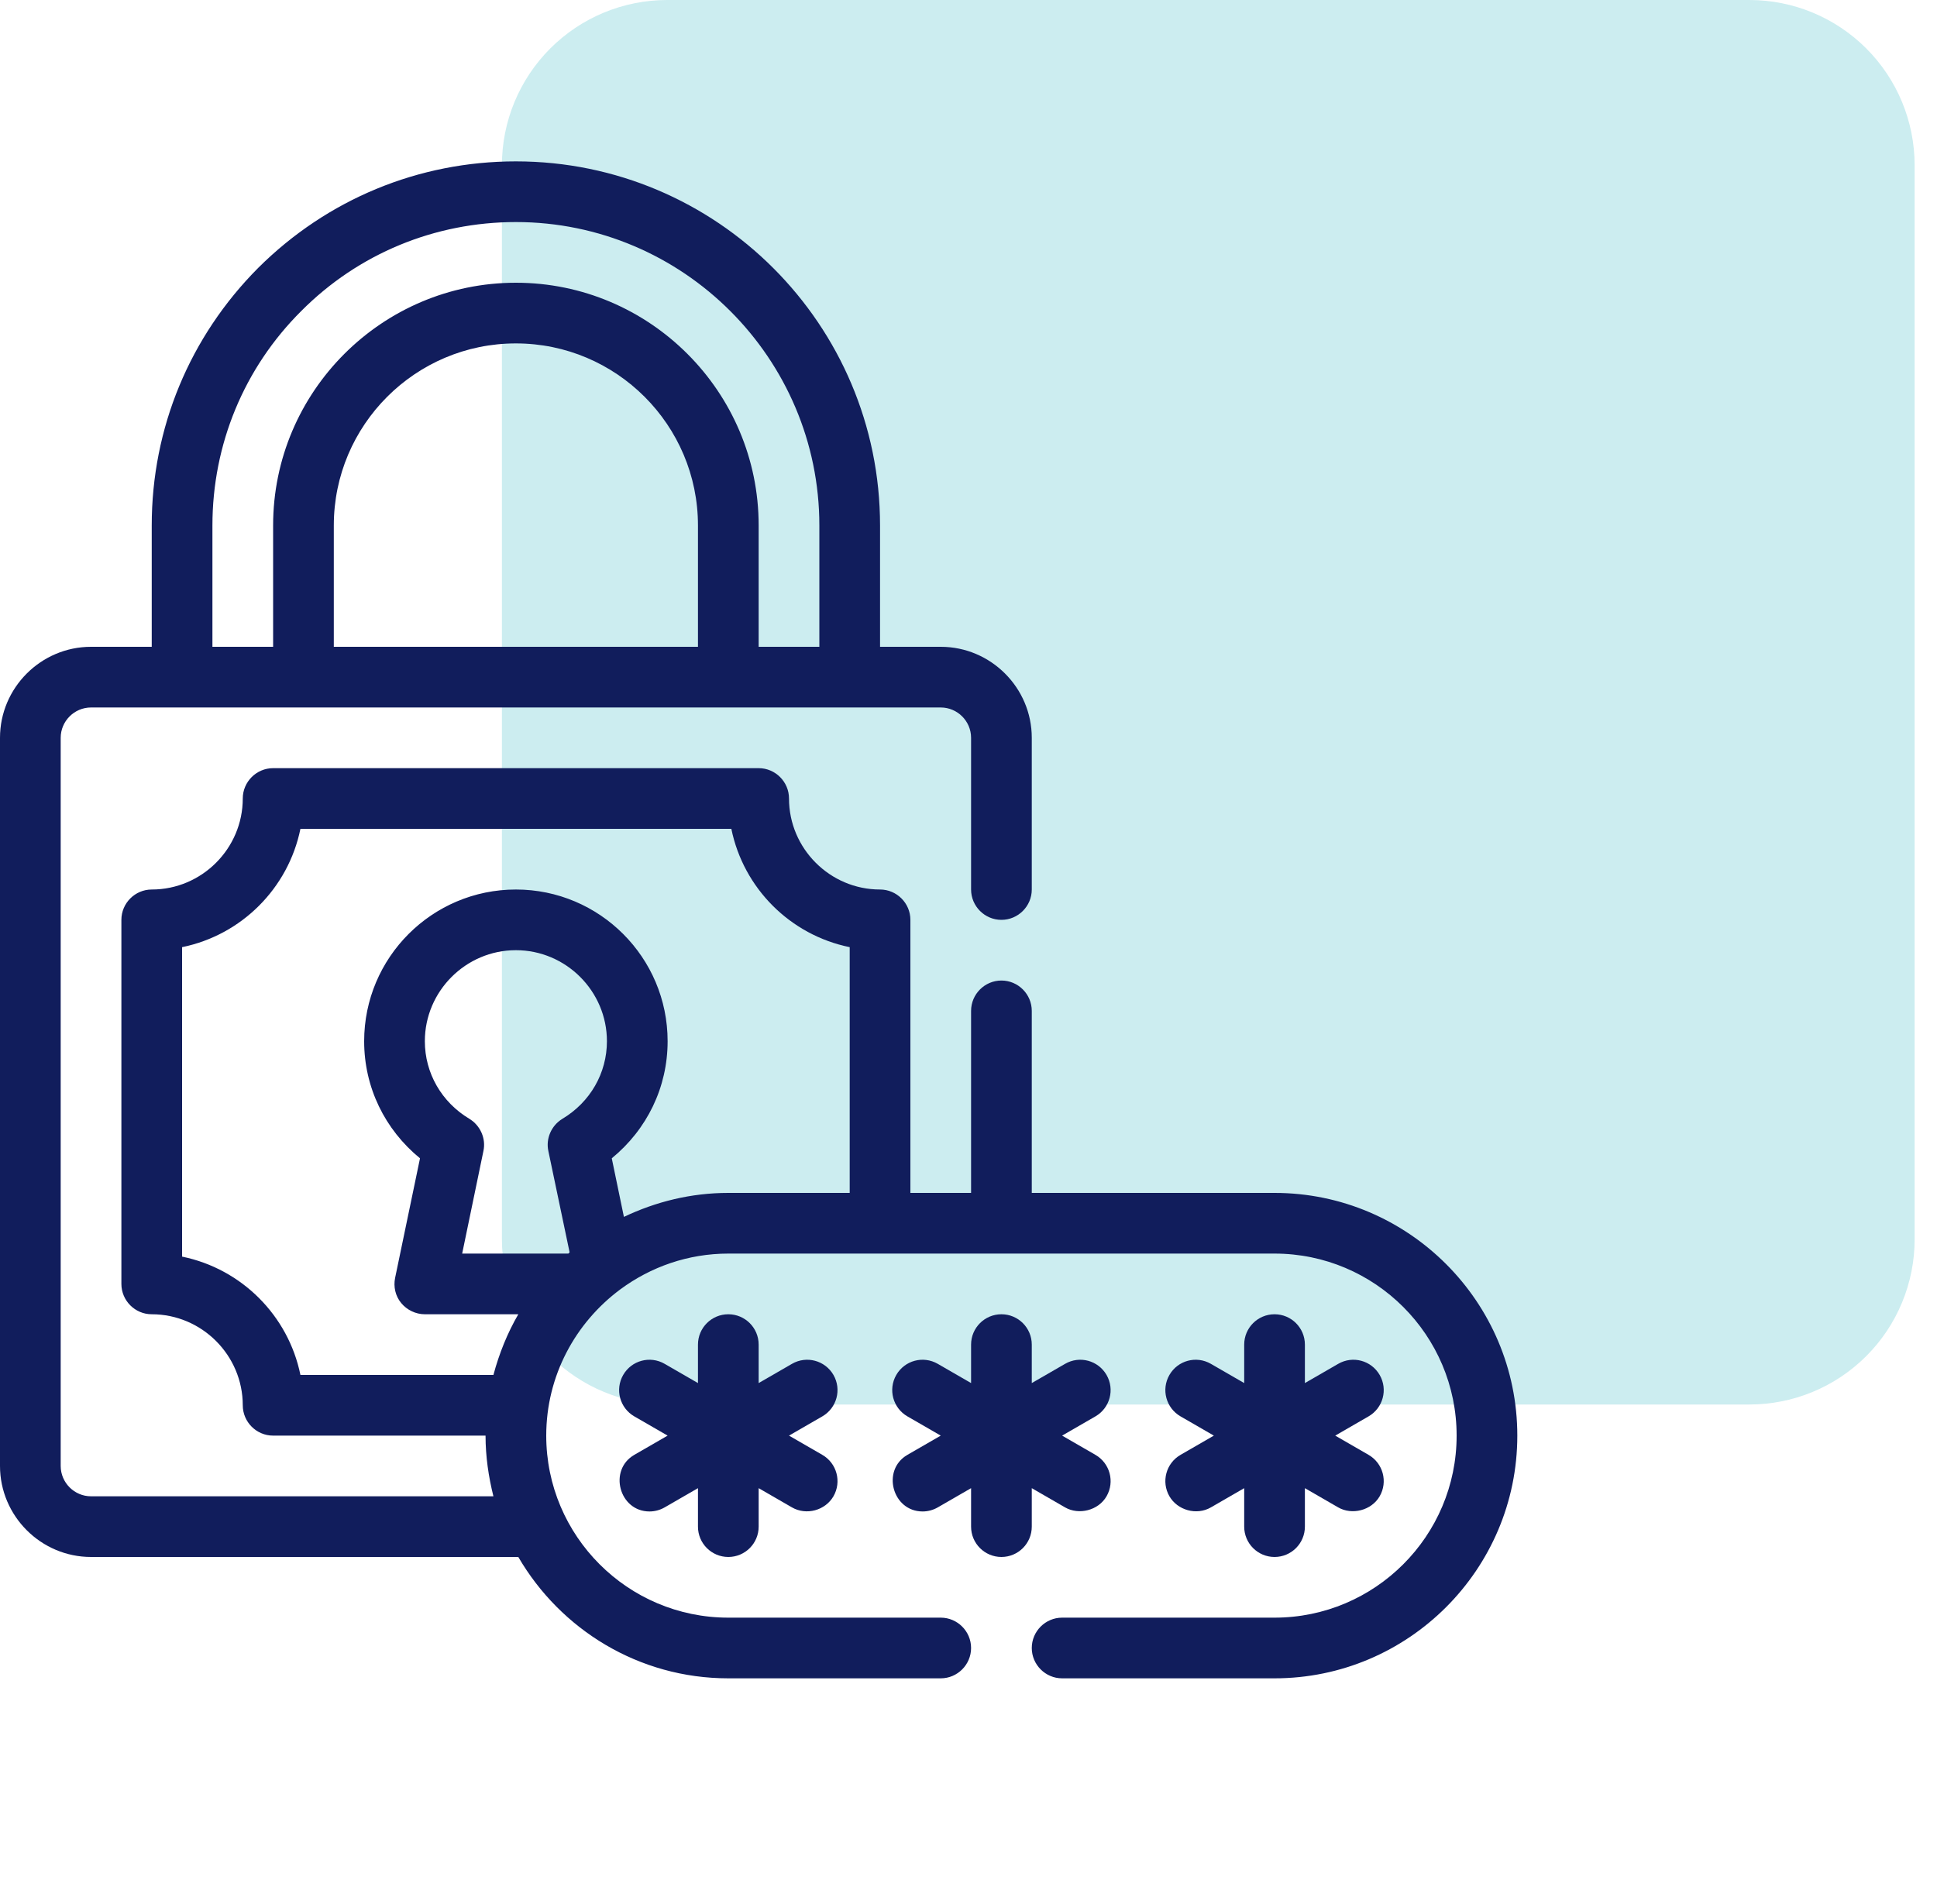
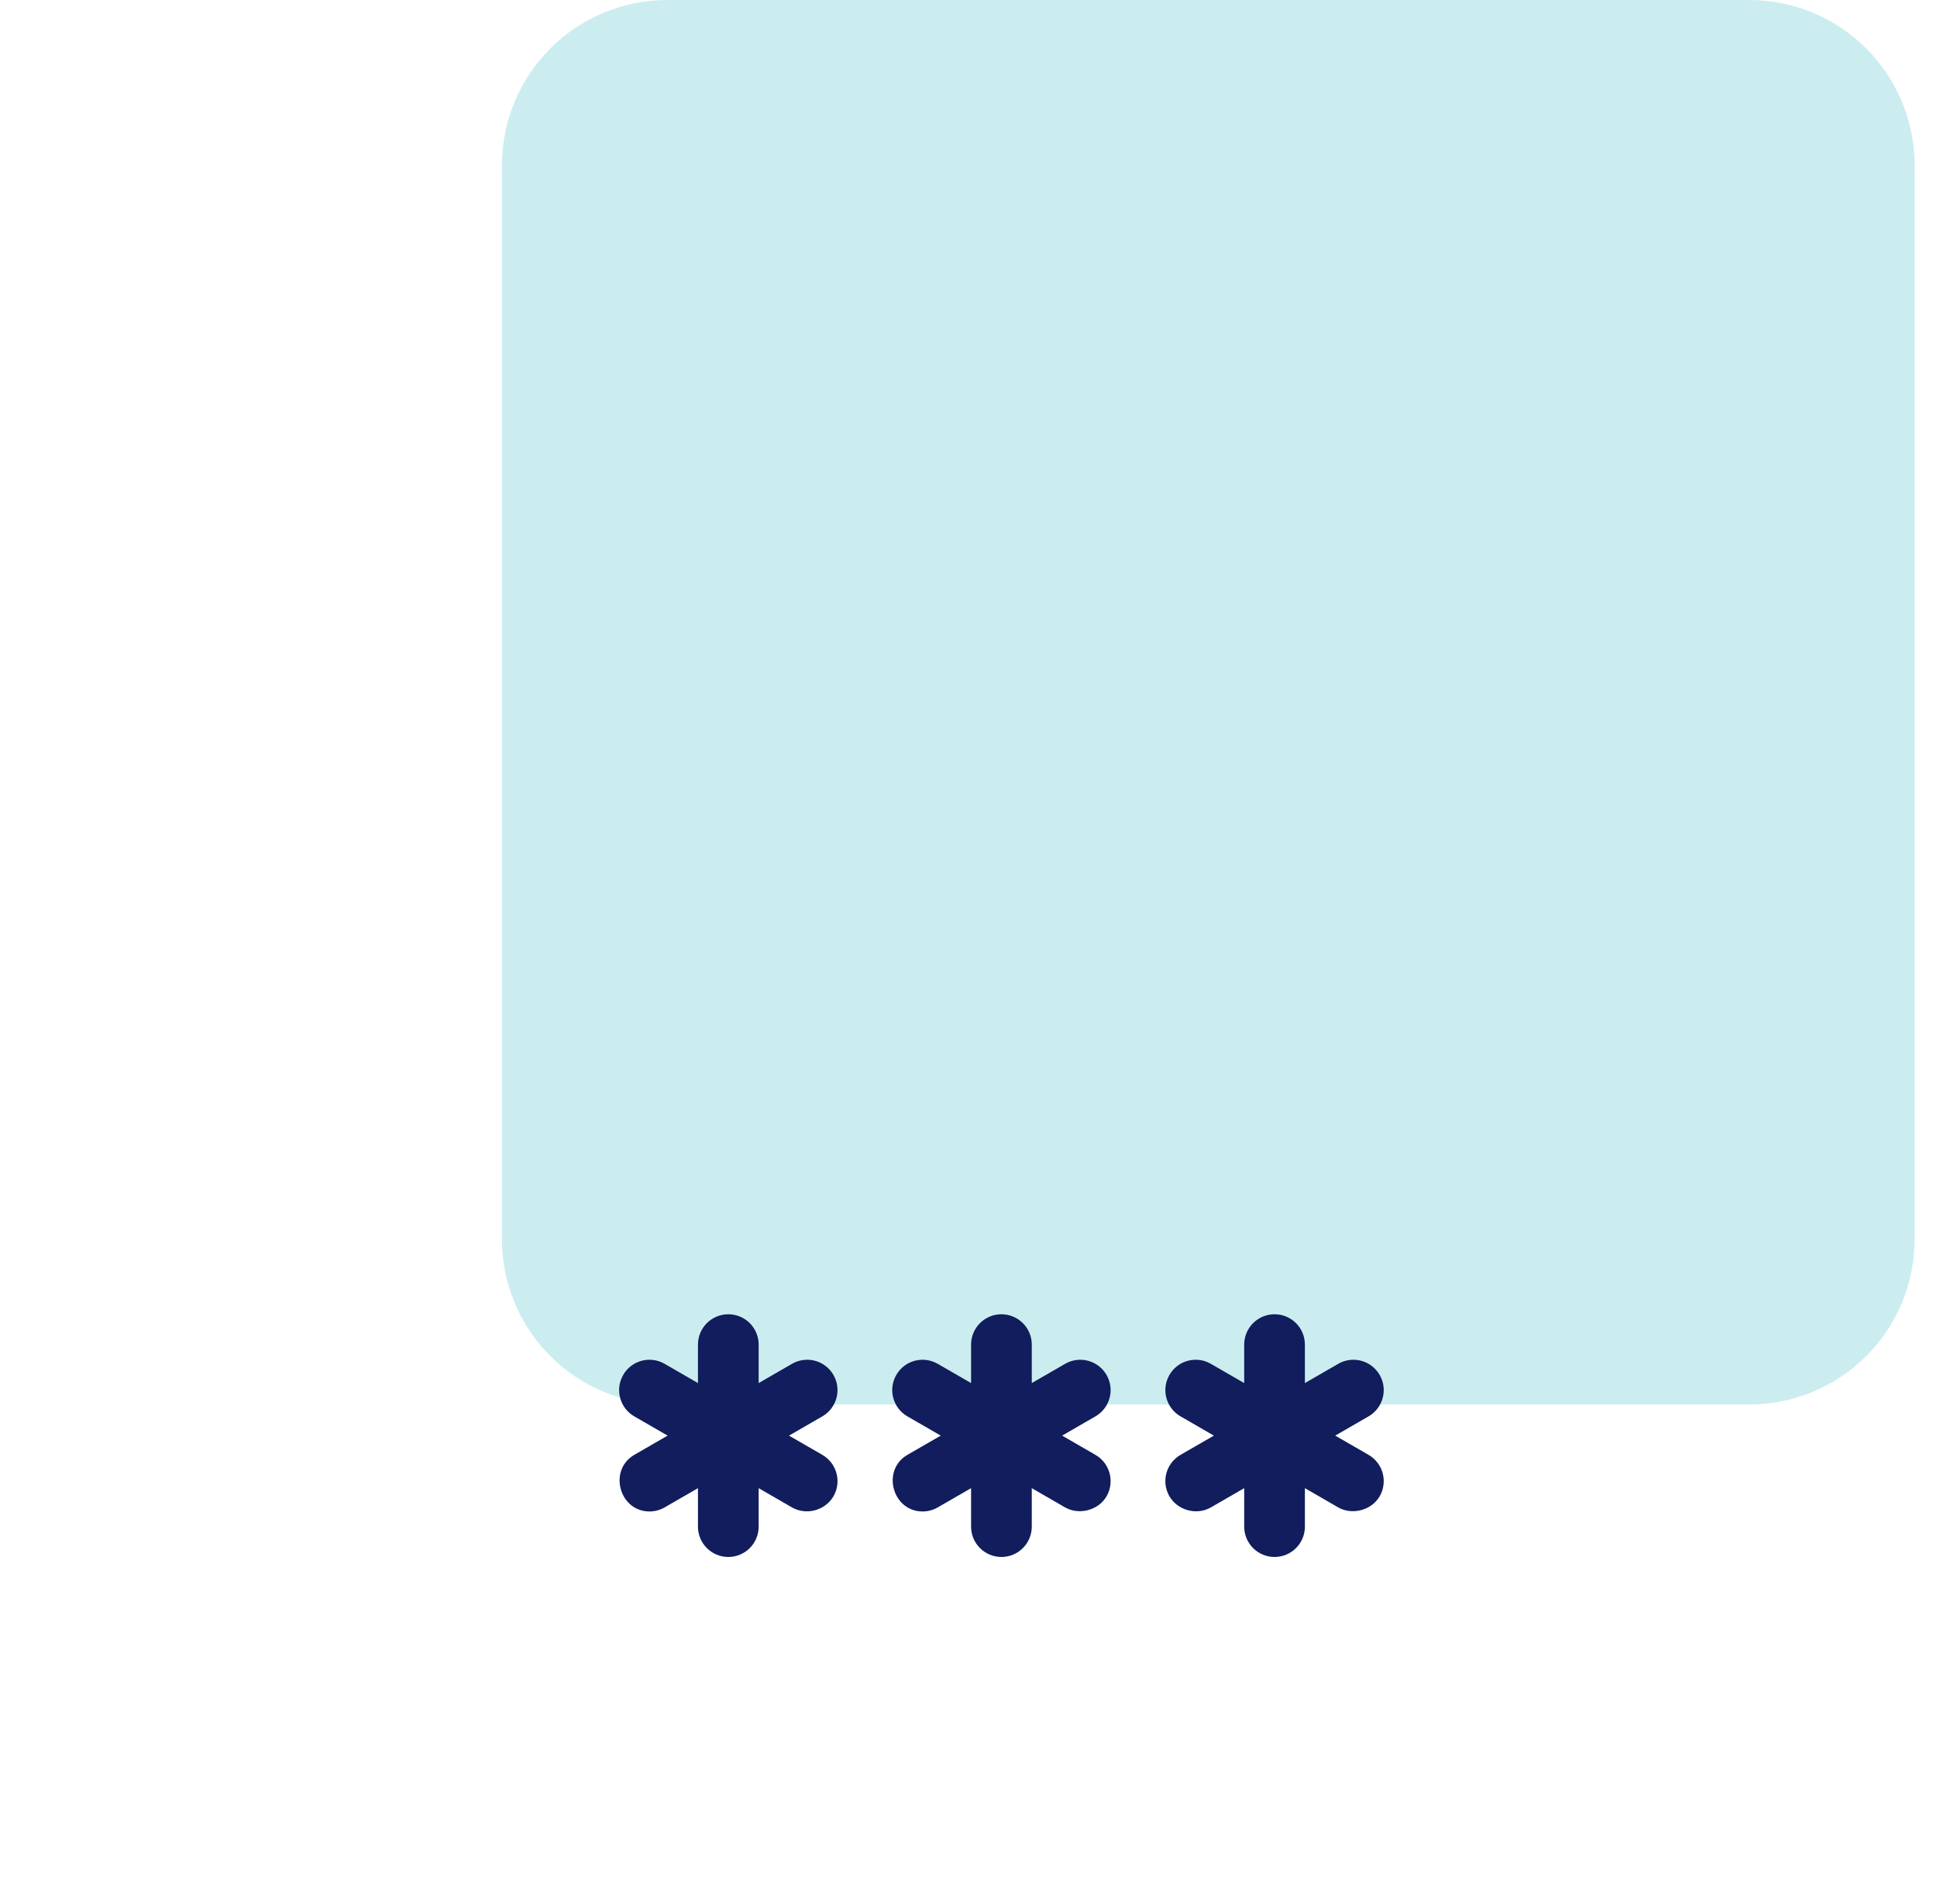
<svg xmlns="http://www.w3.org/2000/svg" width="60" height="59" viewBox="0 0 60 59" fill="none">
  <path fill-rule="evenodd" clip-rule="evenodd" d="M20.666 0H54.189C55.546 0 56.848 0.54 57.808 1.5C58.768 2.46 59.307 3.762 59.307 5.12V38.396C59.308 39.068 59.175 39.734 58.918 40.355C58.661 40.977 58.284 41.541 57.809 42.016C57.333 42.492 56.769 42.869 56.148 43.126C55.527 43.384 54.861 43.516 54.189 43.516H20.666C19.994 43.516 19.328 43.384 18.707 43.126C18.086 42.869 17.521 42.492 17.046 42.016C16.571 41.541 16.194 40.977 15.936 40.355C15.679 39.734 15.547 39.068 15.547 38.396V5.12C15.547 3.762 16.086 2.46 17.046 1.5C18.006 0.54 19.308 0 20.666 0Z" fill="#CCEDF0" />
  <path d="M36.224 46.36C36.47 46.787 37.059 46.963 37.508 46.704L38.54 46.108V47.3C38.54 47.819 38.961 48.24 39.48 48.24C39.999 48.24 40.42 47.819 40.42 47.3V46.108L41.452 46.704C41.874 46.948 42.48 46.803 42.736 46.36C42.996 45.91 42.842 45.336 42.392 45.076L41.36 44.48L42.392 43.884C42.842 43.624 42.996 43.05 42.736 42.6C42.476 42.15 41.903 41.995 41.452 42.256L40.42 42.852V41.66C40.42 41.141 39.999 40.72 39.48 40.72C38.961 40.72 38.54 41.141 38.54 41.66V42.852L37.508 42.256C37.056 41.995 36.483 42.15 36.224 42.6C35.964 43.05 36.118 43.624 36.568 43.884L37.6 44.48L36.568 45.076C36.118 45.335 35.964 45.91 36.224 46.36Z" fill="#111D5C" />
  <path d="M31.96 46.108L32.992 46.704C33.413 46.947 34.02 46.804 34.276 46.36C34.536 45.91 34.382 45.336 33.932 45.076L32.9 44.48L33.932 43.884C34.382 43.624 34.536 43.05 34.276 42.6C34.016 42.15 33.442 41.995 32.992 42.256L31.96 42.852V41.66C31.96 41.141 31.539 40.72 31.02 40.72C30.501 40.72 30.08 41.141 30.08 41.66V42.852L29.048 42.256C28.596 41.995 28.023 42.15 27.763 42.6C27.504 43.05 27.658 43.624 28.108 43.884L29.14 44.48L28.108 45.076C27.297 45.544 27.639 46.83 28.579 46.83C28.738 46.83 28.899 46.789 29.048 46.704L30.08 46.108V47.3C30.08 47.819 30.501 48.24 31.02 48.24C31.539 48.24 31.96 47.819 31.96 47.3V46.108Z" fill="#111D5C" />
  <path d="M25.817 42.6C25.556 42.15 24.983 41.995 24.532 42.256L23.5 42.852V41.66C23.5 41.141 23.079 40.72 22.56 40.72C22.041 40.72 21.62 41.141 21.62 41.66V42.852L20.588 42.256C20.137 41.995 19.563 42.15 19.304 42.6C19.044 43.05 19.198 43.624 19.648 43.884L20.68 44.48L19.648 45.076C18.837 45.544 19.179 46.83 20.119 46.83C20.278 46.83 20.44 46.789 20.588 46.704L21.62 46.108V47.3C21.62 47.819 22.041 48.24 22.56 48.24C23.079 48.24 23.5 47.819 23.5 47.3V46.108L24.532 46.704C24.976 46.959 25.562 46.8 25.817 46.36C26.076 45.91 25.922 45.336 25.472 45.076L24.44 44.48L25.472 43.884C25.922 43.624 26.076 43.05 25.817 42.6Z" fill="#111D5C" />
-   <path d="M39.48 36.96H31.96V31.32C31.96 30.803 31.537 30.38 31.02 30.38C30.503 30.38 30.08 30.803 30.08 31.32V36.96H28.2V28.5C28.2 27.983 27.777 27.56 27.26 27.56C25.709 27.56 24.44 26.291 24.44 24.74C24.44 24.223 24.017 23.8 23.5 23.8H8.46C7.943 23.8 7.52 24.223 7.52 24.74C7.52 26.291 6.251 27.56 4.7 27.56C4.183 27.56 3.76 27.983 3.76 28.5V39.78C3.76 40.297 4.183 40.72 4.7 40.72C6.251 40.72 7.52 41.989 7.52 43.54C7.52 44.057 7.943 44.48 8.46 44.48H15.04C15.04 45.129 15.134 45.758 15.284 46.36H2.82C2.303 46.36 1.88 45.937 1.88 45.42V22.86C1.88 22.343 2.303 21.92 2.82 21.92H29.14C29.657 21.92 30.08 22.343 30.08 22.86V27.56C30.08 28.077 30.503 28.5 31.02 28.5C31.537 28.5 31.96 28.077 31.96 27.56V22.86C31.96 21.309 30.691 20.04 29.14 20.04H27.26V16.28C27.26 10.057 22.203 5 15.98 5C12.963 5 10.133 6.175 7.999 8.299C5.875 10.433 4.7 13.263 4.7 16.28V20.04H2.82C1.269 20.04 0 21.309 0 22.86V45.42C0 46.971 1.269 48.24 2.82 48.24H16.055C17.362 50.487 19.787 52 22.56 52H29.14C29.657 52 30.08 51.577 30.08 51.06C30.08 50.543 29.657 50.12 29.14 50.12H22.56C19.449 50.12 16.92 47.591 16.92 44.48C16.92 42.628 17.822 40.983 19.214 39.949C20.154 39.254 21.31 38.84 22.56 38.84H39.48C42.591 38.84 45.12 41.369 45.12 44.48C45.12 47.591 42.591 50.12 39.48 50.12H32.9C32.383 50.12 31.96 50.543 31.96 51.06C31.96 51.577 32.383 52 32.9 52H39.48C43.625 52 47 48.625 47 44.48C47 40.335 43.625 36.96 39.48 36.96ZM21.62 20.04H10.34V16.28C10.34 13.169 12.869 10.64 15.98 10.64C19.091 10.64 21.62 13.169 21.62 16.28V20.04ZM6.58 16.28C6.58 13.77 7.558 11.401 9.334 9.634C11.101 7.858 13.47 6.88 15.98 6.88C21.159 6.88 25.38 11.101 25.38 16.28V20.04H23.5V16.28C23.5 12.135 20.125 8.76 15.98 8.76C11.835 8.76 8.46 12.135 8.46 16.28V20.04H6.58V16.28ZM17.418 34.666C17.08 34.873 16.901 35.277 16.986 35.663L17.644 38.802L17.606 38.84H14.316L14.974 35.663C15.059 35.277 14.88 34.873 14.542 34.666C13.677 34.149 13.16 33.247 13.16 32.26C13.16 30.709 14.429 29.44 15.98 29.44C17.531 29.44 18.8 30.709 18.8 32.26C18.8 33.247 18.283 34.149 17.418 34.666ZM26.32 36.96H22.56C21.404 36.96 20.313 37.233 19.326 37.703L18.95 35.888C20.041 34.995 20.68 33.689 20.68 32.26C20.68 29.666 18.574 27.56 15.98 27.56C13.386 27.56 11.28 29.666 11.28 32.26C11.28 33.689 11.919 34.995 13.01 35.888L12.239 39.592C12.182 39.865 12.248 40.156 12.427 40.372C12.605 40.588 12.878 40.72 13.16 40.72H16.055C15.717 41.303 15.463 41.933 15.284 42.6H9.306C8.93 40.758 7.482 39.31 5.64 38.934V29.346C7.482 28.97 8.93 27.522 9.306 25.68H22.654C23.03 27.522 24.478 28.97 26.32 29.346V36.96Z" fill="#111D5C" />
</svg>